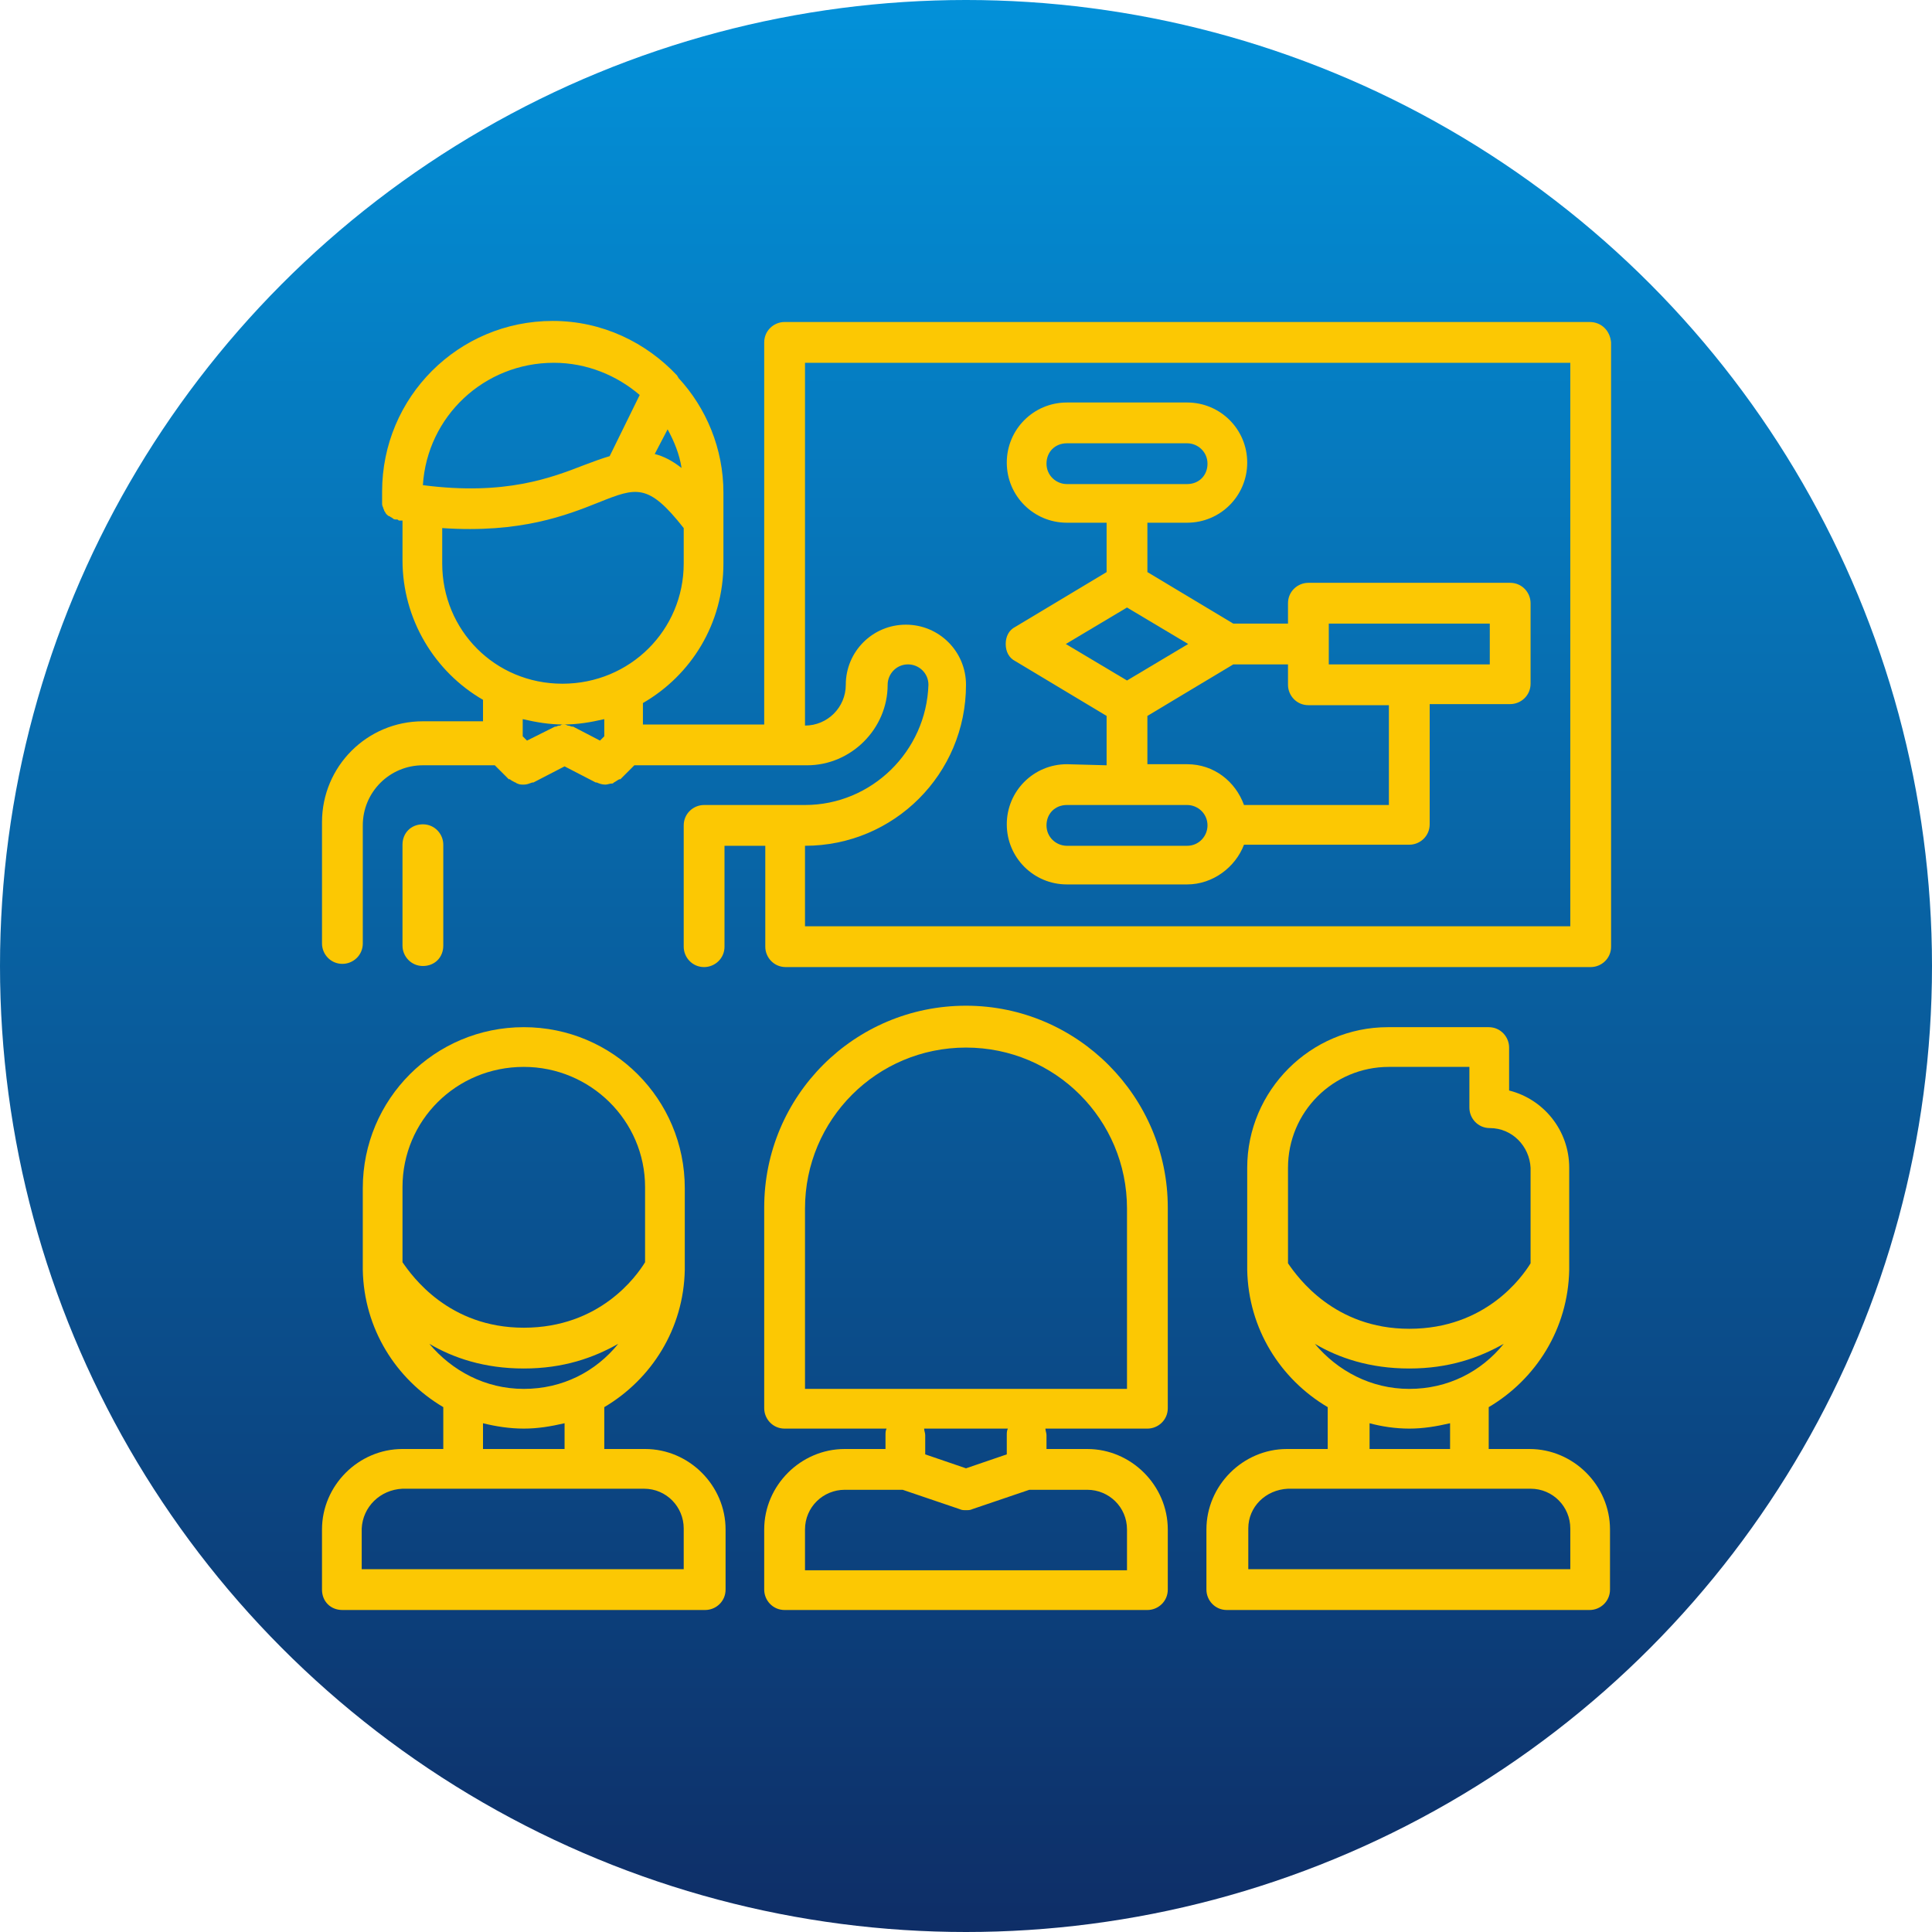
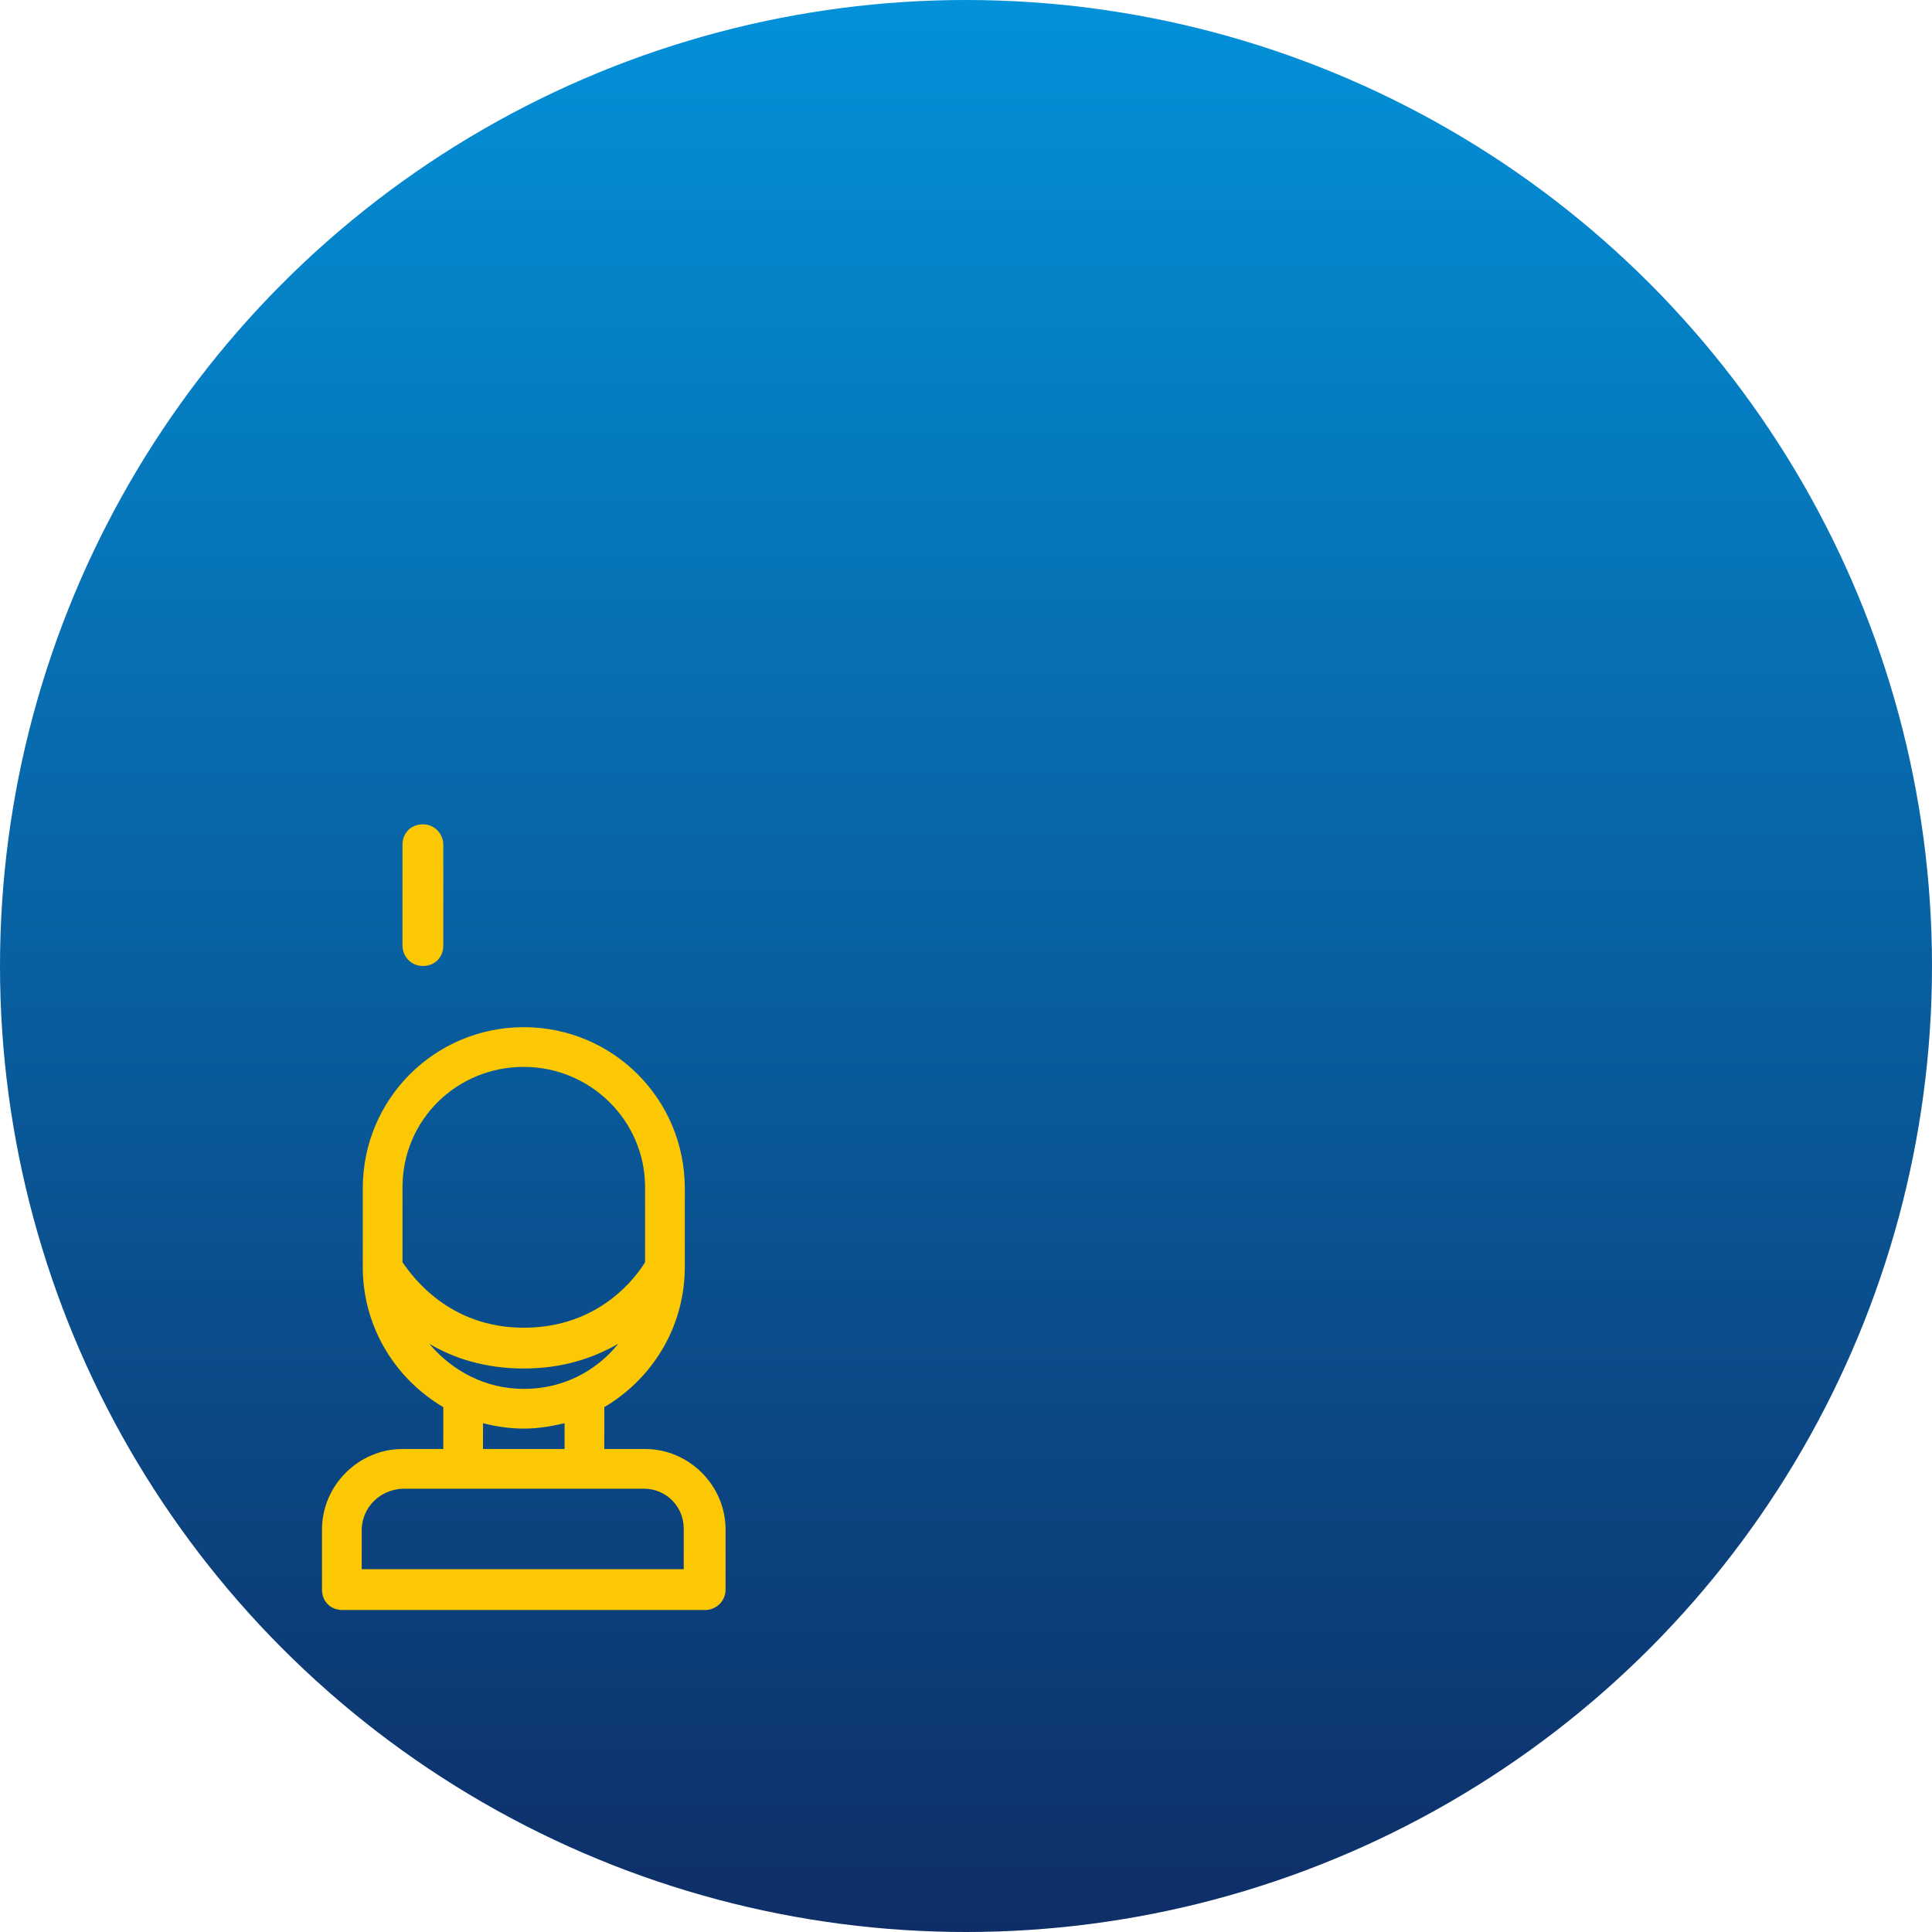
<svg xmlns="http://www.w3.org/2000/svg" x="0px" y="0px" viewBox="0 0 180 180" style="enable-background:new 0 0 180 180;" xml:space="preserve">
  <style type="text/css"> .st0{fill:url(#SVGID_1_);} .st1{fill:#FCC803;} </style>
  <g id="Слой_3">
    <linearGradient id="SVGID_1_" gradientUnits="userSpaceOnUse" x1="90" y1="0" x2="90" y2="180">
      <stop offset="0" style="stop-color:#0391D9" />
      <stop offset="1" style="stop-color:#0E2E67" />
    </linearGradient>
    <circle class="st0" cx="90" cy="90" r="90" />
  </g>
  <g id="Слой_2">
    <g>
-       <path class="st1" d="M148.1,30h-75c-1,0-1.9,0.8-1.9,1.9v35.6l-11.3,0v-2c4.5-2.6,7.5-7.4,7.5-13c0,0,0,0,0,0v-6.6 c0-4.1-1.6-7.9-4.2-10.7c0-0.1-0.1-0.1-0.1-0.2c-2.9-3.1-7-5.1-11.6-5.1c-8.8,0-15.9,7.1-15.9,15.9v0.9c0,0.1,0,0.1,0,0.2 c0,0.1,0,0.2,0.1,0.4c0,0.1,0.1,0.2,0.1,0.3c0.1,0.1,0.1,0.2,0.2,0.3c0.1,0.1,0.2,0.2,0.3,0.2c0.1,0.1,0.2,0.1,0.3,0.2 c0.1,0.1,0.2,0.1,0.4,0.1c0.1,0,0.1,0.1,0.2,0.1c0.1,0,0.2,0,0.3,0v3.7v0c0,5.5,3,10.4,7.5,13v2h-5.6c0,0,0,0,0,0 c-5.2,0-9.4,4.2-9.4,9.4v11.3c0,1,0.8,1.9,1.9,1.9c1,0,1.9-0.8,1.9-1.9V76.9c0-3.1,2.5-5.6,5.6-5.6c0,0,0,0,0,0h6.7l1.3,1.3 c0,0,0,0,0.1,0c0.1,0.1,0.3,0.2,0.5,0.3c0.1,0,0.1,0.1,0.2,0.1c0.2,0.1,0.4,0.1,0.6,0.1h0h0c0,0,0,0,0,0c0.3,0,0.5-0.1,0.8-0.2 c0,0,0,0,0.1,0l2.9-1.5l2.9,1.5c0,0,0,0,0.1,0c0.2,0.1,0.5,0.2,0.8,0.2c0,0,0,0,0,0h0h0c0.2,0,0.4-0.1,0.6-0.1 c0.1,0,0.1,0,0.2-0.1c0.2-0.1,0.3-0.2,0.5-0.3c0,0,0,0,0.1,0l1.3-1.3l14.2,0c0,0,0,0,0,0c0,0,0,0,0,0l1.9,0h0 c4.1,0,7.5-3.4,7.5-7.5c0-1,0.8-1.9,1.9-1.9c1,0,1.9,0.8,1.9,1.9C86.3,70,81.2,75,75,75h-9.4c-1,0-1.9,0.8-1.9,1.9v11.3 c0,1,0.8,1.9,1.9,1.9c1,0,1.9-0.8,1.9-1.9v-9.4h3.8v9.4c0,1,0.8,1.9,1.9,1.9h75c1,0,1.9-0.8,1.9-1.9V31.9 C150,30.8,149.2,30,148.1,30L148.1,30z M62.2,40c0.6,1.1,1.1,2.3,1.3,3.6c-0.9-0.7-1.7-1.1-2.5-1.3L62.2,40z M51.6,33.8 c3.1,0,5.9,1.2,8,3l-2.8,5.7c-0.7,0.2-1.5,0.5-2.3,0.8c-3.1,1.2-7.4,2.9-15.1,1.9C39.8,38.8,45.1,33.8,51.6,33.8z M41.2,52.5v-3.3 c7.3,0.5,11.6-1.2,14.6-2.4c3.5-1.4,4.6-1.8,7.9,2.4v3.3c0,6.2-5,11.2-11.3,11.2S41.2,58.7,41.2,52.5z M52.5,67.5 c1.3,0,2.5-0.2,3.8-0.5v1.6L55.9,69l-2.5-1.3c0,0-0.1,0-0.1,0c-0.1,0-0.2-0.1-0.4-0.1C52.7,67.5,52.6,67.5,52.5,67.5 c-0.1,0-0.2,0-0.3,0.1c-0.1,0-0.2,0-0.4,0.1c0,0-0.1,0-0.1,0L49.1,69l-0.4-0.4V67C50,67.3,51.2,67.5,52.5,67.5z M146.3,86.3H75 v-7.5c8.3,0,15-6.7,15-15c0-3.1-2.5-5.6-5.6-5.6s-5.6,2.5-5.6,5.6c0,2.1-1.7,3.8-3.8,3.8V33.8h71.3V86.3z" />
      <path class="st1" d="M41.3,88.1v-9.4c0-1-0.8-1.9-1.9-1.9s-1.9,0.8-1.9,1.9v9.4c0,1,0.8,1.9,1.9,1.9S41.3,89.2,41.3,88.1z" />
-       <path class="st1" d="M142.5,135C142.5,135,142.5,135,142.5,135l-3.8,0v-3.9c4.4-2.6,7.4-7.3,7.5-12.8c0,0,0,0,0,0c0,0,0-0.1,0-0.1 c0,0,0,0,0,0v-9.4c0,0,0,0,0,0c0-3.5-2.4-6.4-5.6-7.2v-4c0-1-0.8-1.9-1.9-1.9h-9.4c-7.2,0-13.1,5.9-13.1,13.1v0v9.4v0 c0,0,0,0.1,0,0.1c0,0,0,0,0,0c0.1,5.5,3.1,10.2,7.5,12.8v3.9h-3.7c0,0,0,0-0.1,0c-4.1,0-7.5,3.4-7.5,7.5v5.6c0,1,0.8,1.9,1.9,1.9 h33.8c1,0,1.9-0.8,1.9-1.9v-5.6C150,138.4,146.6,135,142.5,135L142.5,135z M129.4,99.4h7.5v3.8c0,1,0.8,1.9,1.9,1.9 c2.1,0,3.7,1.7,3.8,3.7c0,0,0,0,0,0v8.9c-0.8,1.3-4.2,6.1-11.3,6.1c-7,0-10.4-4.8-11.3-6.1v-8.9C120,103.6,124.2,99.4,129.4,99.4z M122.5,125.2c2.2,1.3,5.1,2.3,8.8,2.3s6.5-1,8.8-2.3c-2.1,2.6-5.2,4.2-8.8,4.2C127.7,129.4,124.6,127.7,122.5,125.2z M131.3,133.1c1.3,0,2.5-0.2,3.8-0.5v2.4h-7.5v-2.4C128.7,132.9,130,133.1,131.3,133.1z M120,138.7C120,138.7,120,138.8,120,138.7 l5.7,0c0,0,0,0,0.1,0h11.1c0,0,0,0,0.1,0h5.6c0,0,0,0,0,0c2.1,0,3.7,1.7,3.7,3.7v3.8h-30v-3.8C116.3,140.4,117.9,138.8,120,138.7z " />
      <path class="st1" d="M31.9,150h33.8c1,0,1.9-0.8,1.9-1.9v-5.6c0-4.1-3.4-7.5-7.5-7.5c0,0,0,0-0.1,0h-3.7v-3.9 c4.4-2.6,7.4-7.3,7.5-12.8c0,0,0,0,0,0c0,0,0-0.1,0-0.1c0,0,0,0,0,0v-7.5c0-8.3-6.7-15-15-15s-15,6.7-15,15v7.5v0c0,0,0,0.1,0,0.1 c0,0,0,0,0,0c0.1,5.5,3.1,10.2,7.5,12.8v3.9h-3.7c0,0,0,0-0.1,0c-4.1,0-7.5,3.4-7.5,7.5v5.6C30,149.2,30.8,150,31.9,150L31.9,150z M48.8,99.4c6.2,0,11.3,5,11.3,11.2v7c-0.8,1.3-4.2,6.1-11.3,6.1c-7,0-10.4-4.8-11.3-6.1v-7C37.5,104.4,42.5,99.4,48.8,99.4 L48.8,99.4z M40,125.2c2.2,1.3,5.1,2.3,8.8,2.3s6.5-1,8.8-2.3c-2.1,2.6-5.2,4.2-8.8,4.2S42.1,127.7,40,125.2z M48.8,133.1 c1.3,0,2.5-0.2,3.8-0.5v2.4H45v-2.4C46.2,132.9,47.5,133.1,48.8,133.1z M37.5,138.7C37.5,138.7,37.5,138.8,37.5,138.7l5.7,0 c0,0,0,0,0.1,0h11.1c0,0,0,0,0.1,0H60c0,0,0,0,0,0c2.1,0,3.7,1.7,3.7,3.7v3.8h-30v-3.8C33.8,140.4,35.4,138.8,37.5,138.7z" />
-       <path class="st1" d="M82.5,135h-3.7c0,0,0,0-0.1,0c-4.1,0-7.5,3.4-7.5,7.5v5.6c0,1,0.8,1.9,1.9,1.9h33.8c1,0,1.9-0.8,1.9-1.9v-5.6 c0-4.1-3.4-7.5-7.5-7.5c0,0,0,0-0.1,0h-3.7v-1.3c0-0.2-0.1-0.4-0.1-0.6h9.5c1,0,1.9-0.8,1.9-1.9v-18.7c0-10.3-8.4-18.8-18.8-18.8 s-18.8,8.4-18.8,18.8v18.7c0,1,0.8,1.9,1.9,1.9h9.5c-0.1,0.2-0.1,0.4-0.1,0.6V135z M105,142.5v3.8H75v-3.8c0-2.1,1.7-3.7,3.7-3.7 c0,0,0,0,0,0h5.4l5.3,1.8c0,0,0,0,0,0c0.2,0.1,0.4,0.1,0.6,0.1s0.4,0,0.6-0.1c0,0,0,0,0,0l5.3-1.8h5.4c0,0,0,0,0,0 C103.3,138.8,105,140.4,105,142.5z M90,97.6c8.3,0,15,6.7,15,15v16.8H75v-16.8C75,104.3,81.7,97.6,90,97.6z M93.9,133.1 c-0.1,0.2-0.1,0.4-0.1,0.6v1.8l-3.8,1.3l-3.8-1.3v-1.8c0-0.2-0.1-0.4-0.1-0.6H93.9z" />
-       <path class="st1" d="M99.4,71.2c-3.1,0-5.6,2.5-5.6,5.6c0,3.1,2.5,5.6,5.6,5.6h11.2c2.4,0,4.5-1.6,5.3-3.7h15.4 c1,0,1.9-0.8,1.9-1.9V65.6h7.5c1,0,1.9-0.8,1.9-1.9v-7.5c0-1-0.8-1.9-1.9-1.9h-18.8c-1,0-1.9,0.8-1.9,1.9v1.9h-5.1l-8-4.8v-4.6 h3.7c3.1,0,5.6-2.5,5.6-5.6c0-3.1-2.5-5.6-5.6-5.6H99.4c-3.1,0-5.6,2.5-5.6,5.6c0,3.1,2.5,5.6,5.6,5.6h3.7v4.6l-8.5,5.1 c-0.6,0.3-0.9,0.9-0.9,1.6s0.3,1.3,0.9,1.6l8.5,5.1v4.6L99.4,71.2z M99.4,41.3h11.2c1,0,1.9,0.8,1.9,1.9s-0.8,1.9-1.9,1.9H99.4 c-1,0-1.9-0.8-1.9-1.9S98.3,41.3,99.4,41.3z M99.4,75h11.2c1,0,1.9,0.8,1.9,1.9c0,1-0.8,1.9-1.9,1.9H99.4c-1,0-1.9-0.8-1.9-1.9 C97.5,75.8,98.3,75,99.4,75z M123.8,58.1h15v3.8h-15V58.1z M105,56.6l5.7,3.4l-5.7,3.4L99.3,60L105,56.6z M106.9,66.7l8-4.8h5.1 v1.9c0,1,0.8,1.9,1.9,1.9h7.5V75h-13.5c-0.8-2.2-2.8-3.8-5.3-3.8h-3.7V66.7z" />
    </g>
  </g>
</svg>